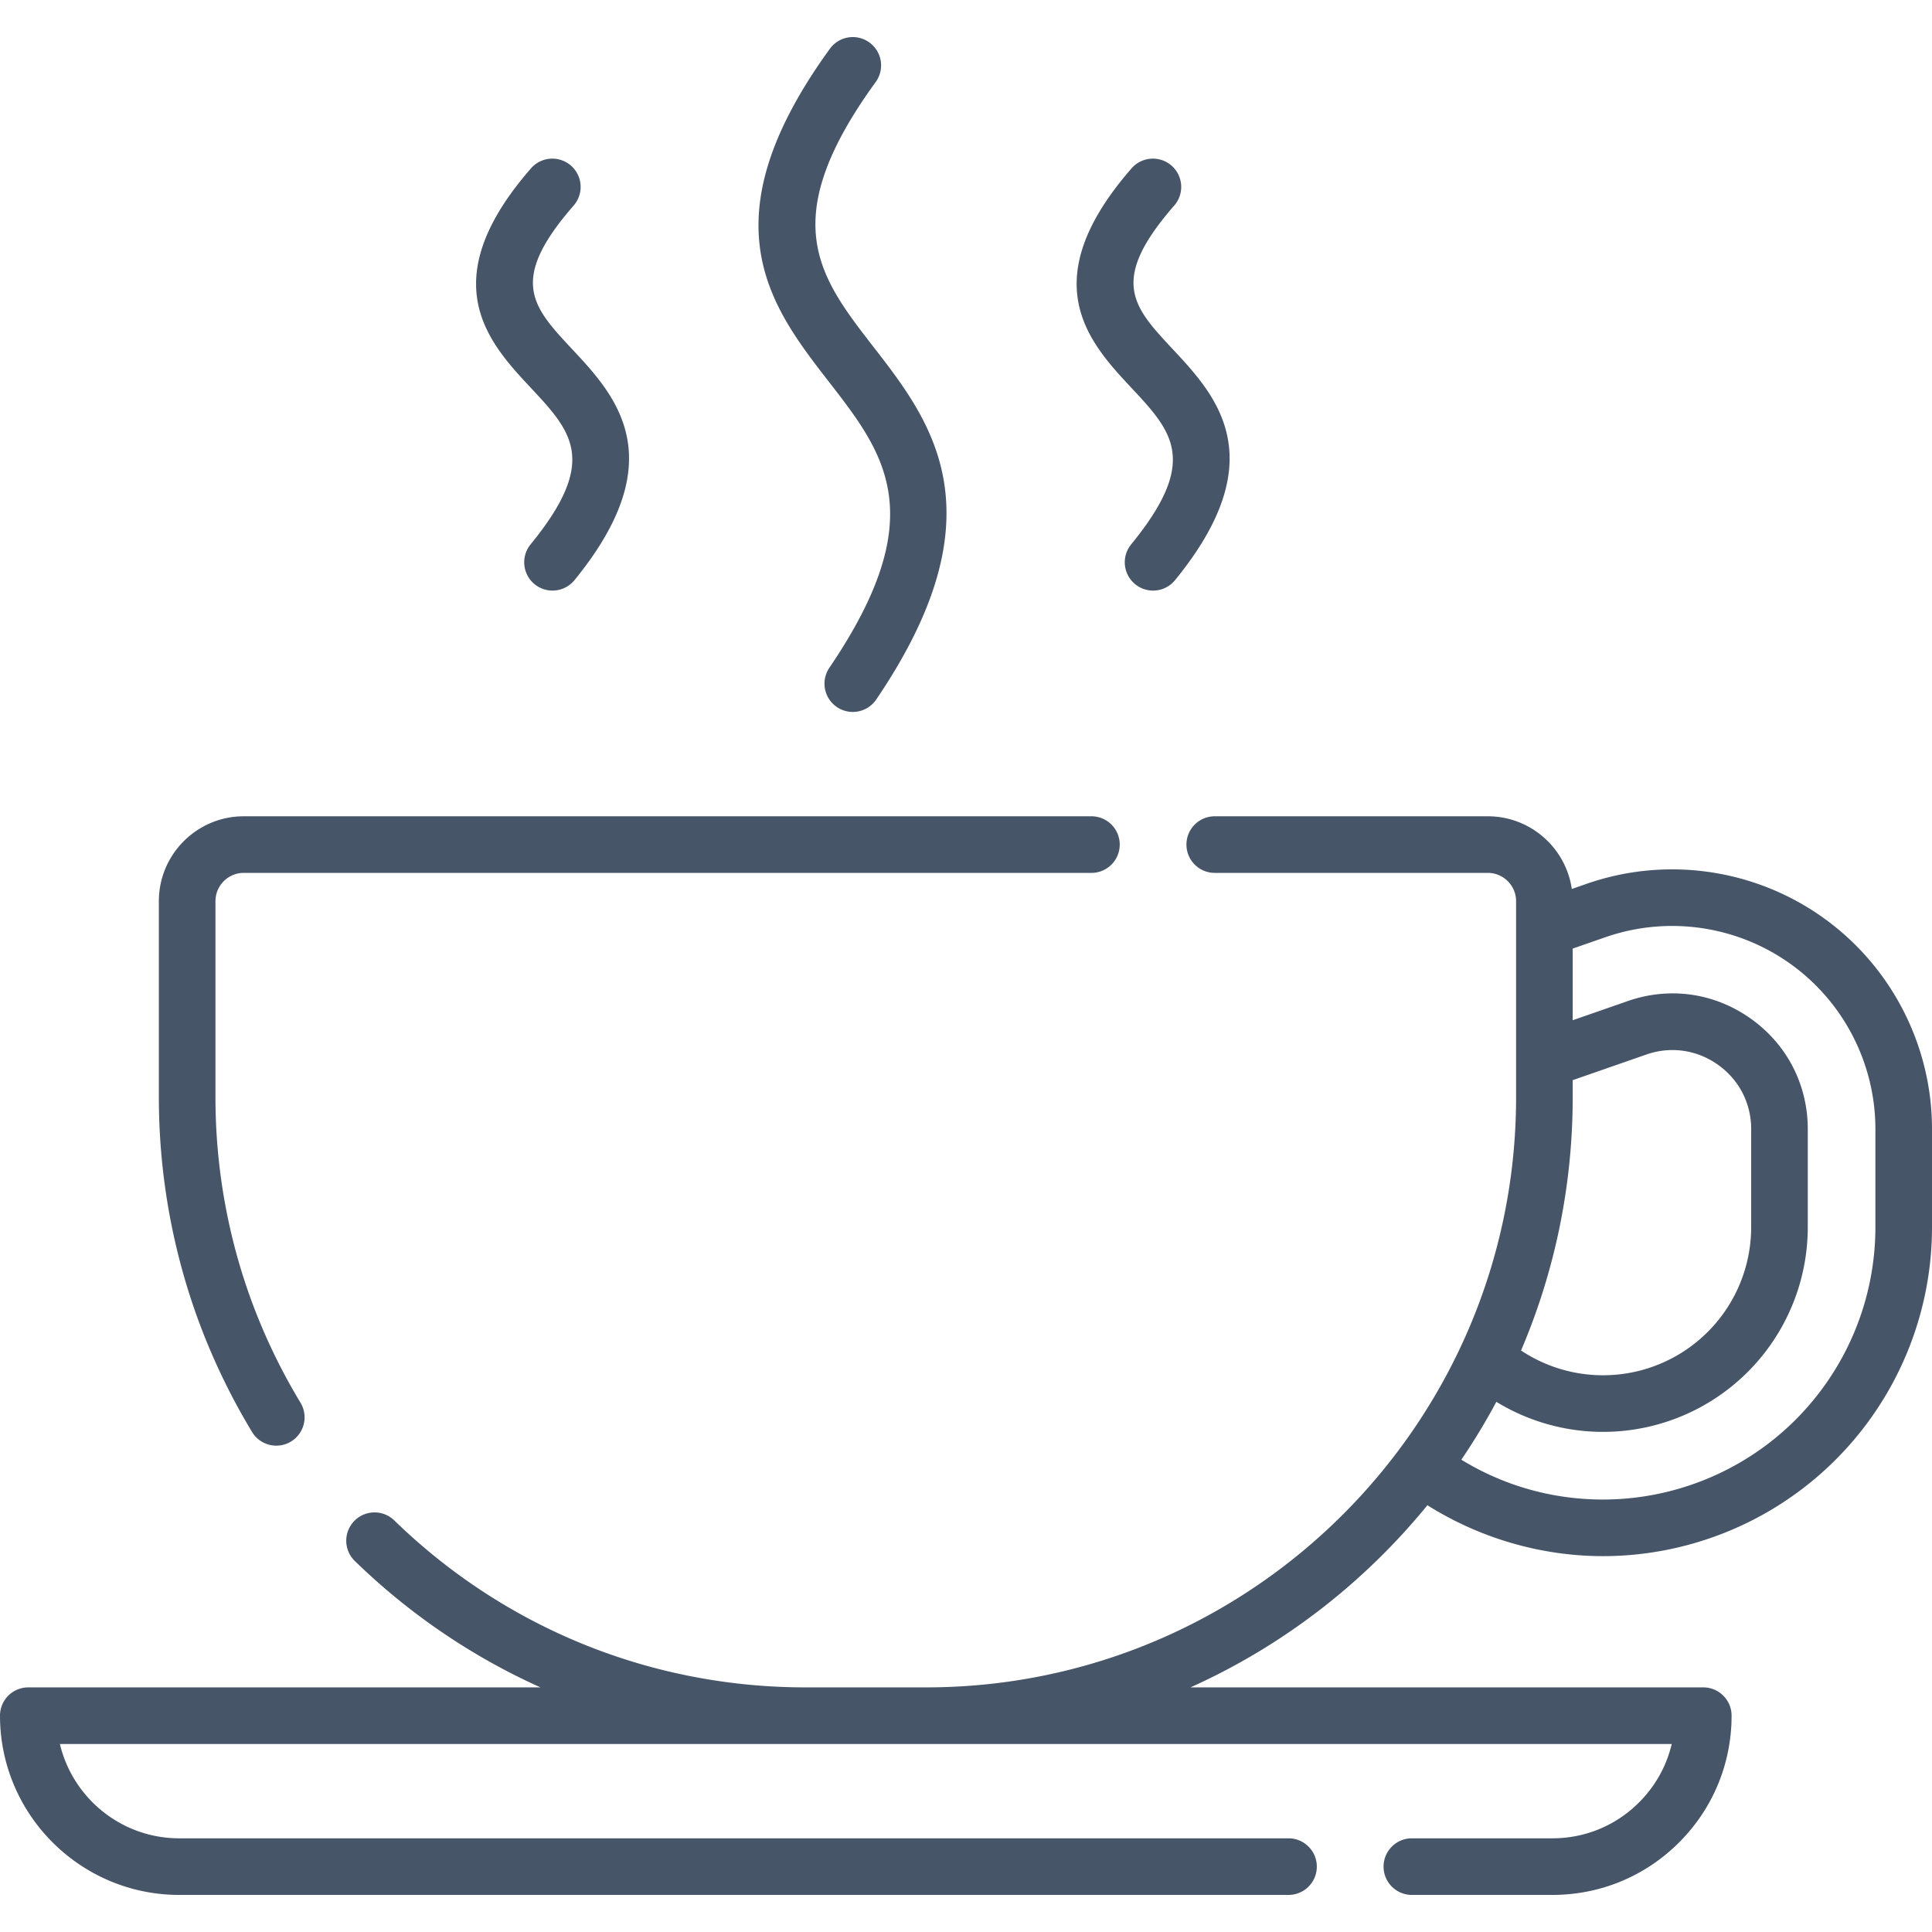
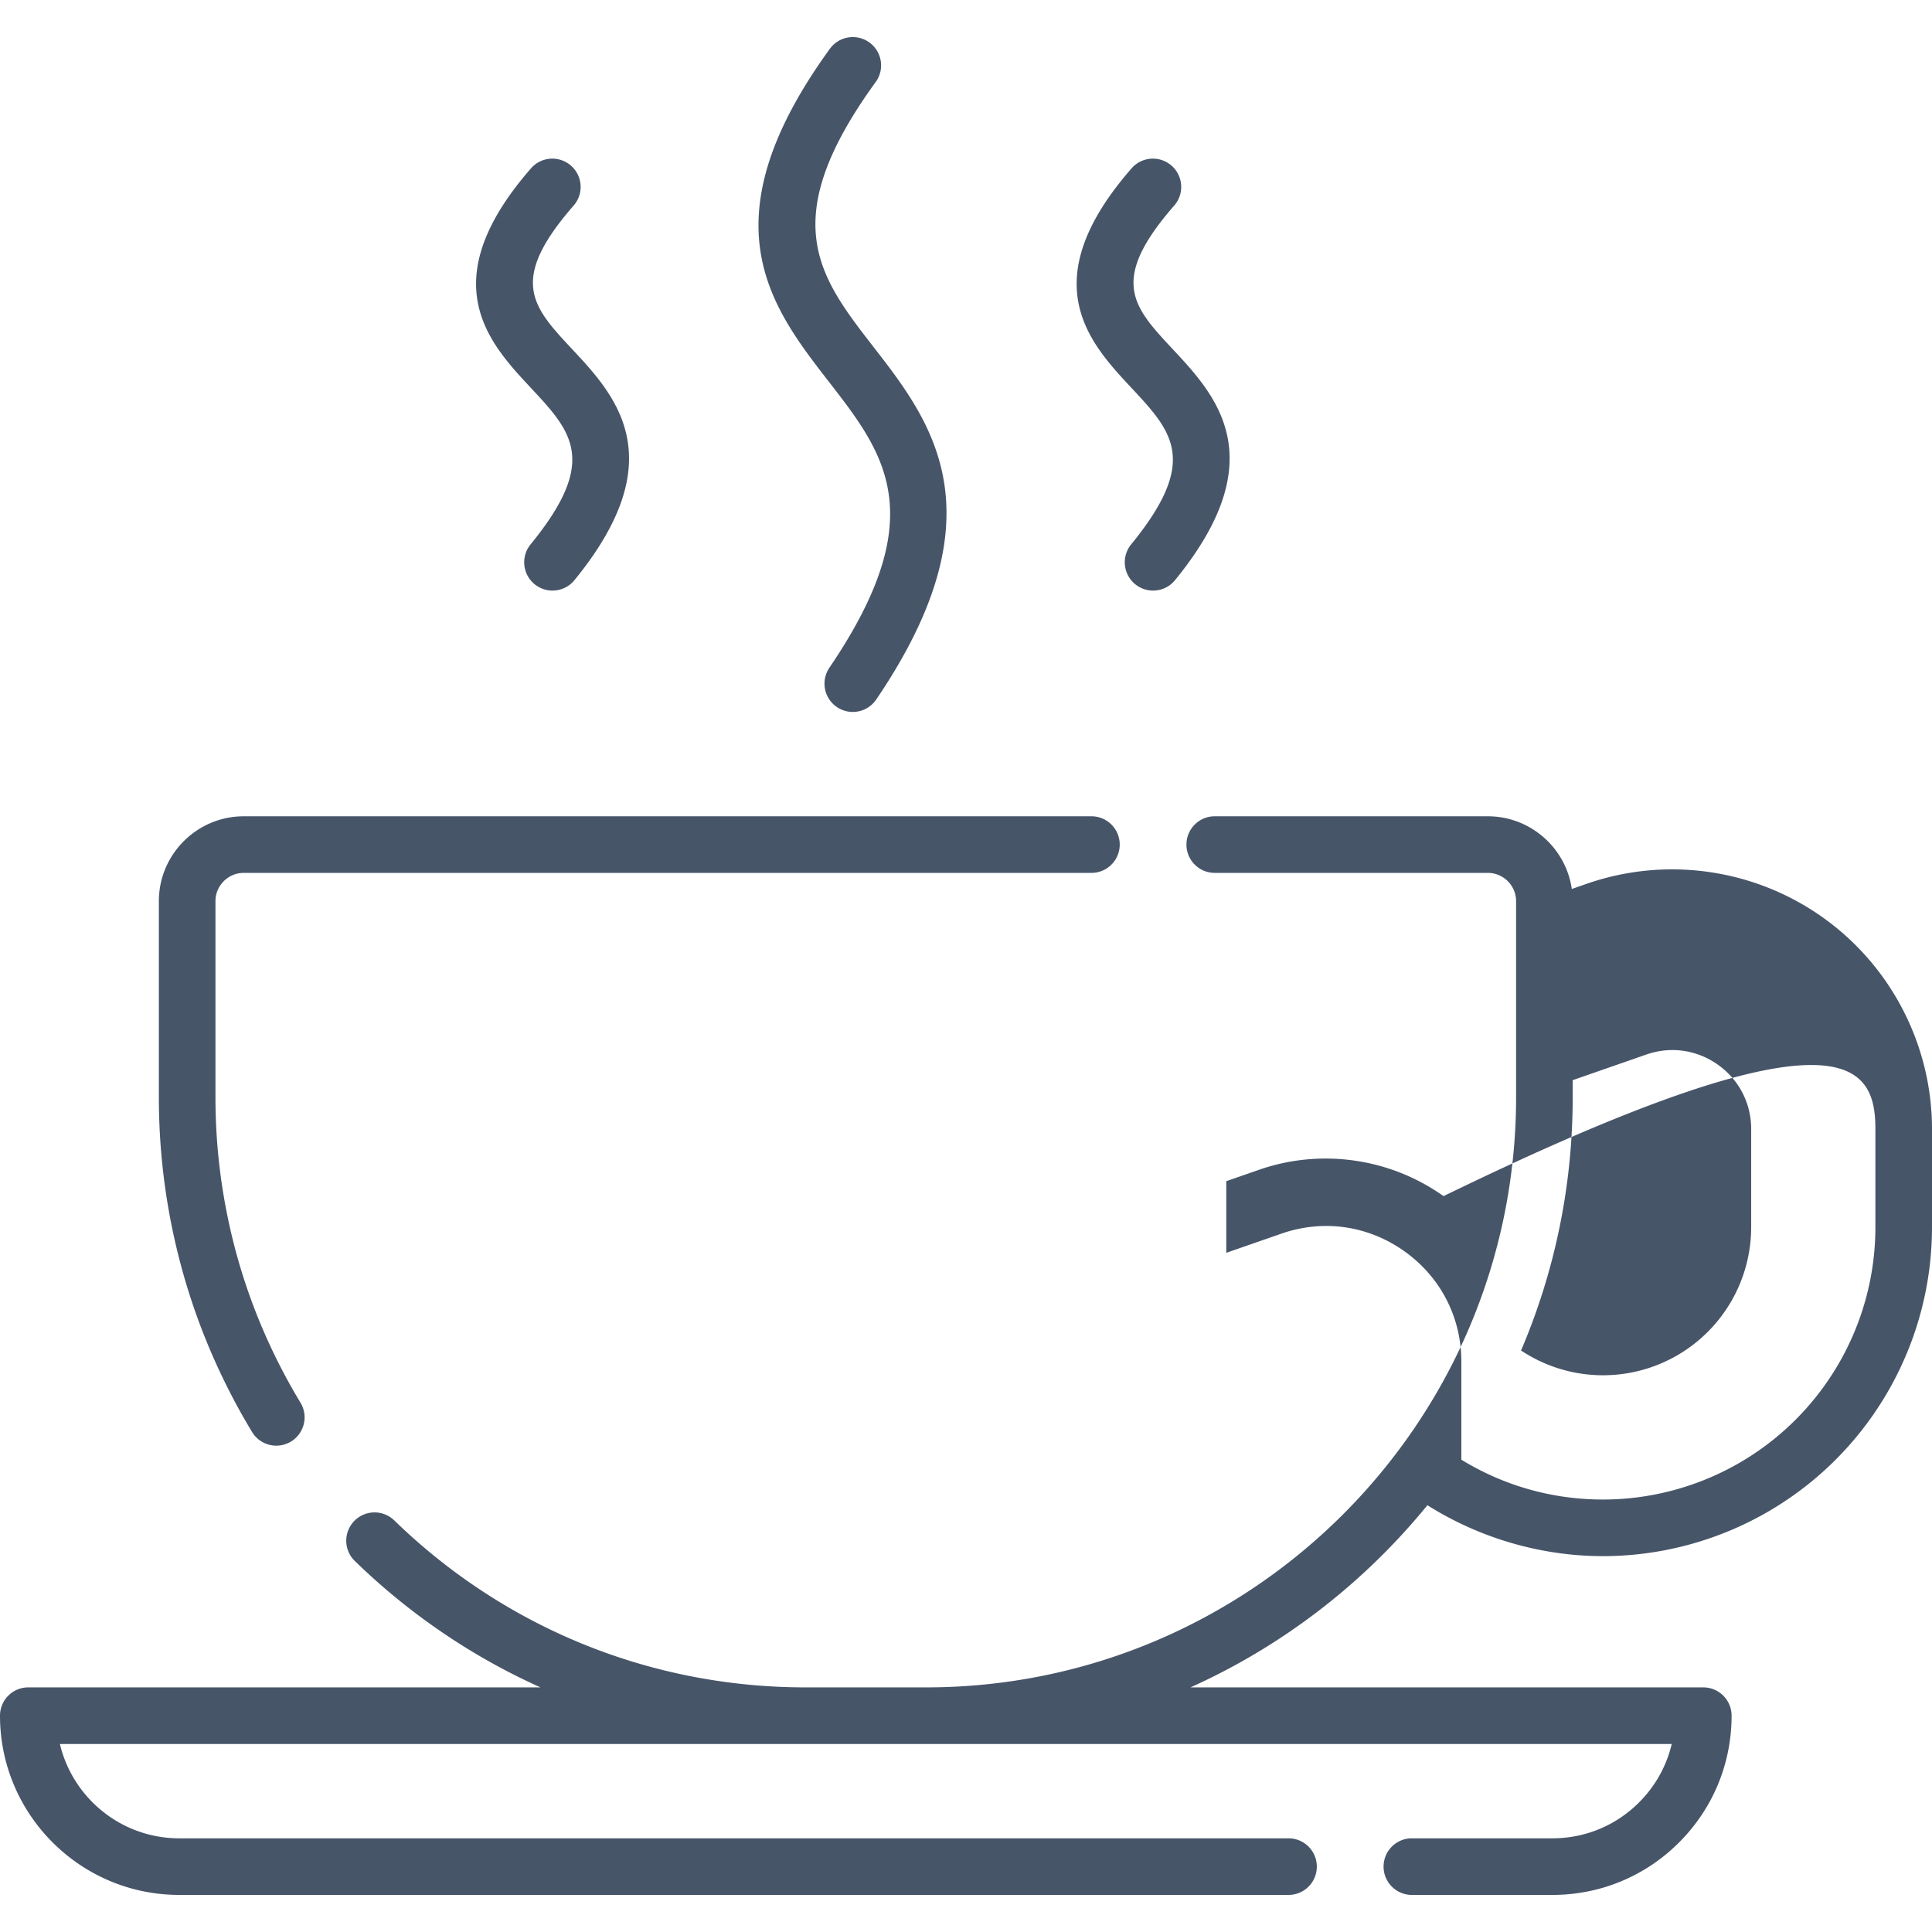
<svg xmlns="http://www.w3.org/2000/svg" version="1.1" width="512" height="512" x="0" y="0" viewBox="0 0 512 512" style="enable-background:new 0 0 512 512" xml:space="preserve" class="">
  <g>
-     <path d="M483.048 243.122c-18.128-12.896-41.497-16.229-62.511-8.922l-3.993 1.388c-1.574-10.878-10.957-19.264-22.264-19.264h-72.36c-4.143 0-7.5 3.357-7.5 7.5s3.357 7.5 7.5 7.5h72.36c4.136 0 7.5 3.364 7.5 7.5v51.97c0 86.229-70.151 156.38-156.38 156.38h-31.91c-40.942 0-79.653-15.714-109.002-44.248a7.503 7.503 0 0 0-10.606.149 7.502 7.502 0 0 0 .149 10.606c14.541 14.137 31.184 25.391 49.197 33.492H7.5a7.499 7.499 0 0 0-7.5 7.5c0 26.191 21.309 47.5 47.5 47.5h293.97c4.143 0 7.5-3.357 7.5-7.5s-3.357-7.5-7.5-7.5H47.5c-15.34 0-28.232-10.683-31.627-25h427.151c-1.367 5.816-4.327 11.156-8.662 15.49-6.123 6.133-14.281 9.51-22.973 9.51H374.16c-4.143 0-7.5 3.357-7.5 7.5s3.357 7.5 7.5 7.5h37.229c12.702 0 24.631-4.94 33.584-13.906 8.974-8.975 13.916-20.905 13.916-33.594 0-4.143-3.357-7.5-7.5-7.5H315.493c24.521-11.034 45.992-27.674 62.784-48.273 13.871 8.739 30.14 13.493 46.544 13.493 14.677 0 29.243-3.76 42.124-10.873C494.735 386.179 512 356.933 512 325.194v-25.971c0-22.25-10.825-43.223-28.952-56.101zm-66.268 47.672v-4.539l19.511-6.79c6.469-2.257 13.391-1.268 18.991 2.71 5.591 3.979 8.798 10.192 8.798 17.049v25.971a39.276 39.276 0 0 1-20.282 34.372 39.25 39.25 0 0 1-40.707-1.671c8.807-20.62 13.689-43.301 13.689-67.102zm80.22 34.4c0 26.277-14.294 50.492-37.306 63.194-10.667 5.891-22.727 9.005-34.874 9.005-13.403 0-26.245-3.639-37.548-10.559a171.424 171.424 0 0 0 9.277-15.335 54.195 54.195 0 0 0 54.496 1.2 54.281 54.281 0 0 0 28.034-47.505v-25.971c0-11.773-5.505-22.442-15.106-29.274-9.616-6.832-21.506-8.527-32.618-4.648l-14.575 5.072v-18.986l8.684-3.019c16.436-5.716 34.712-3.108 48.893 6.979C488.535 265.42 497 281.822 497 299.223zM52.675 350.194a172.006 172.006 0 0 0 14.127 29.301 7.497 7.497 0 0 0 10.299 2.537 7.5 7.5 0 0 0 2.537-10.299 156.942 156.942 0 0 1-12.893-26.739 154.685 154.685 0 0 1-5.78-19.528 157.039 157.039 0 0 1-3.865-34.672v-51.97c0-4.136 3.364-7.5 7.5-7.5h224.64c4.143 0 7.5-3.357 7.5-7.5s-3.357-7.5-7.5-7.5H64.6c-12.406 0-22.5 10.094-22.5 22.5v51.97c0 12.808 1.426 25.589 4.234 37.981a170.005 170.005 0 0 0 6.341 21.419zM219.795 176.959a7.5 7.5 0 0 0 12.41 8.426c33.501-49.338 14.552-73.764-.675-93.39-14.564-18.773-26.068-33.601.539-70.262a7.499 7.499 0 0 0-1.664-10.475 7.497 7.497 0 0 0-10.475 1.664c-33.221 45.771-15.705 68.348-.252 88.267 14.756 19.019 27.499 35.444.117 75.77zM140.613 144.266a7.5 7.5 0 1 0 11.616 9.492c26.401-32.308 10.786-49.03-.615-61.242-10.574-11.325-16.957-18.16.456-38.096a7.5 7.5 0 0 0-11.297-9.867c-26.325 30.137-11.181 46.357-.123 58.2 10.881 11.656 18.071 19.355-.037 41.513zM299.771 144.266a7.5 7.5 0 1 0 11.616 9.492c26.401-32.308 10.787-49.031-.614-61.242-10.575-11.325-16.957-18.161.455-38.096a7.5 7.5 0 0 0-11.297-9.867c-26.325 30.137-11.181 46.356-.122 58.2 10.881 11.656 18.071 19.355-.038 41.513z" fill="#475569" opacity="1" data-original="#000000" class="" />
+     <path d="M483.048 243.122c-18.128-12.896-41.497-16.229-62.511-8.922l-3.993 1.388c-1.574-10.878-10.957-19.264-22.264-19.264h-72.36c-4.143 0-7.5 3.357-7.5 7.5s3.357 7.5 7.5 7.5h72.36c4.136 0 7.5 3.364 7.5 7.5v51.97c0 86.229-70.151 156.38-156.38 156.38h-31.91c-40.942 0-79.653-15.714-109.002-44.248a7.503 7.503 0 0 0-10.606.149 7.502 7.502 0 0 0 .149 10.606c14.541 14.137 31.184 25.391 49.197 33.492H7.5a7.499 7.499 0 0 0-7.5 7.5c0 26.191 21.309 47.5 47.5 47.5h293.97c4.143 0 7.5-3.357 7.5-7.5s-3.357-7.5-7.5-7.5H47.5c-15.34 0-28.232-10.683-31.627-25h427.151c-1.367 5.816-4.327 11.156-8.662 15.49-6.123 6.133-14.281 9.51-22.973 9.51H374.16c-4.143 0-7.5 3.357-7.5 7.5s3.357 7.5 7.5 7.5h37.229c12.702 0 24.631-4.94 33.584-13.906 8.974-8.975 13.916-20.905 13.916-33.594 0-4.143-3.357-7.5-7.5-7.5H315.493c24.521-11.034 45.992-27.674 62.784-48.273 13.871 8.739 30.14 13.493 46.544 13.493 14.677 0 29.243-3.76 42.124-10.873C494.735 386.179 512 356.933 512 325.194v-25.971c0-22.25-10.825-43.223-28.952-56.101zm-66.268 47.672v-4.539l19.511-6.79c6.469-2.257 13.391-1.268 18.991 2.71 5.591 3.979 8.798 10.192 8.798 17.049v25.971a39.276 39.276 0 0 1-20.282 34.372 39.25 39.25 0 0 1-40.707-1.671c8.807-20.62 13.689-43.301 13.689-67.102zm80.22 34.4c0 26.277-14.294 50.492-37.306 63.194-10.667 5.891-22.727 9.005-34.874 9.005-13.403 0-26.245-3.639-37.548-10.559v-25.971c0-11.773-5.505-22.442-15.106-29.274-9.616-6.832-21.506-8.527-32.618-4.648l-14.575 5.072v-18.986l8.684-3.019c16.436-5.716 34.712-3.108 48.893 6.979C488.535 265.42 497 281.822 497 299.223zM52.675 350.194a172.006 172.006 0 0 0 14.127 29.301 7.497 7.497 0 0 0 10.299 2.537 7.5 7.5 0 0 0 2.537-10.299 156.942 156.942 0 0 1-12.893-26.739 154.685 154.685 0 0 1-5.78-19.528 157.039 157.039 0 0 1-3.865-34.672v-51.97c0-4.136 3.364-7.5 7.5-7.5h224.64c4.143 0 7.5-3.357 7.5-7.5s-3.357-7.5-7.5-7.5H64.6c-12.406 0-22.5 10.094-22.5 22.5v51.97c0 12.808 1.426 25.589 4.234 37.981a170.005 170.005 0 0 0 6.341 21.419zM219.795 176.959a7.5 7.5 0 0 0 12.41 8.426c33.501-49.338 14.552-73.764-.675-93.39-14.564-18.773-26.068-33.601.539-70.262a7.499 7.499 0 0 0-1.664-10.475 7.497 7.497 0 0 0-10.475 1.664c-33.221 45.771-15.705 68.348-.252 88.267 14.756 19.019 27.499 35.444.117 75.77zM140.613 144.266a7.5 7.5 0 1 0 11.616 9.492c26.401-32.308 10.786-49.03-.615-61.242-10.574-11.325-16.957-18.16.456-38.096a7.5 7.5 0 0 0-11.297-9.867c-26.325 30.137-11.181 46.357-.123 58.2 10.881 11.656 18.071 19.355-.037 41.513zM299.771 144.266a7.5 7.5 0 1 0 11.616 9.492c26.401-32.308 10.787-49.031-.614-61.242-10.575-11.325-16.957-18.161.455-38.096a7.5 7.5 0 0 0-11.297-9.867c-26.325 30.137-11.181 46.356-.122 58.2 10.881 11.656 18.071 19.355-.038 41.513z" fill="#475569" opacity="1" data-original="#000000" class="" />
  </g>
</svg>